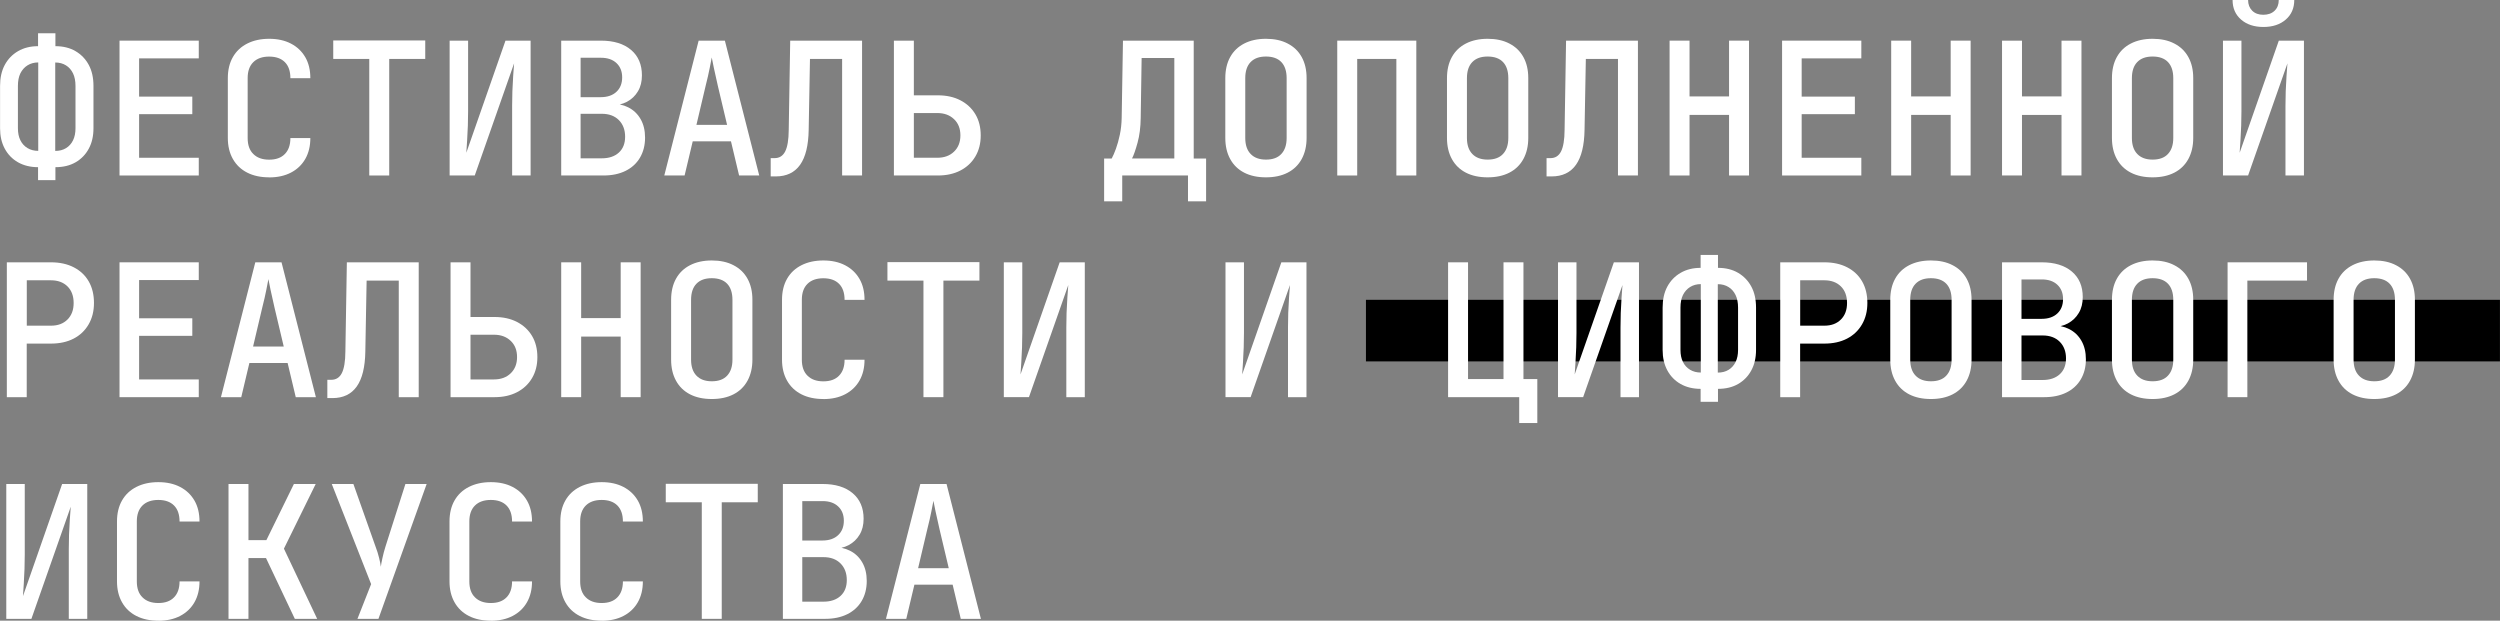
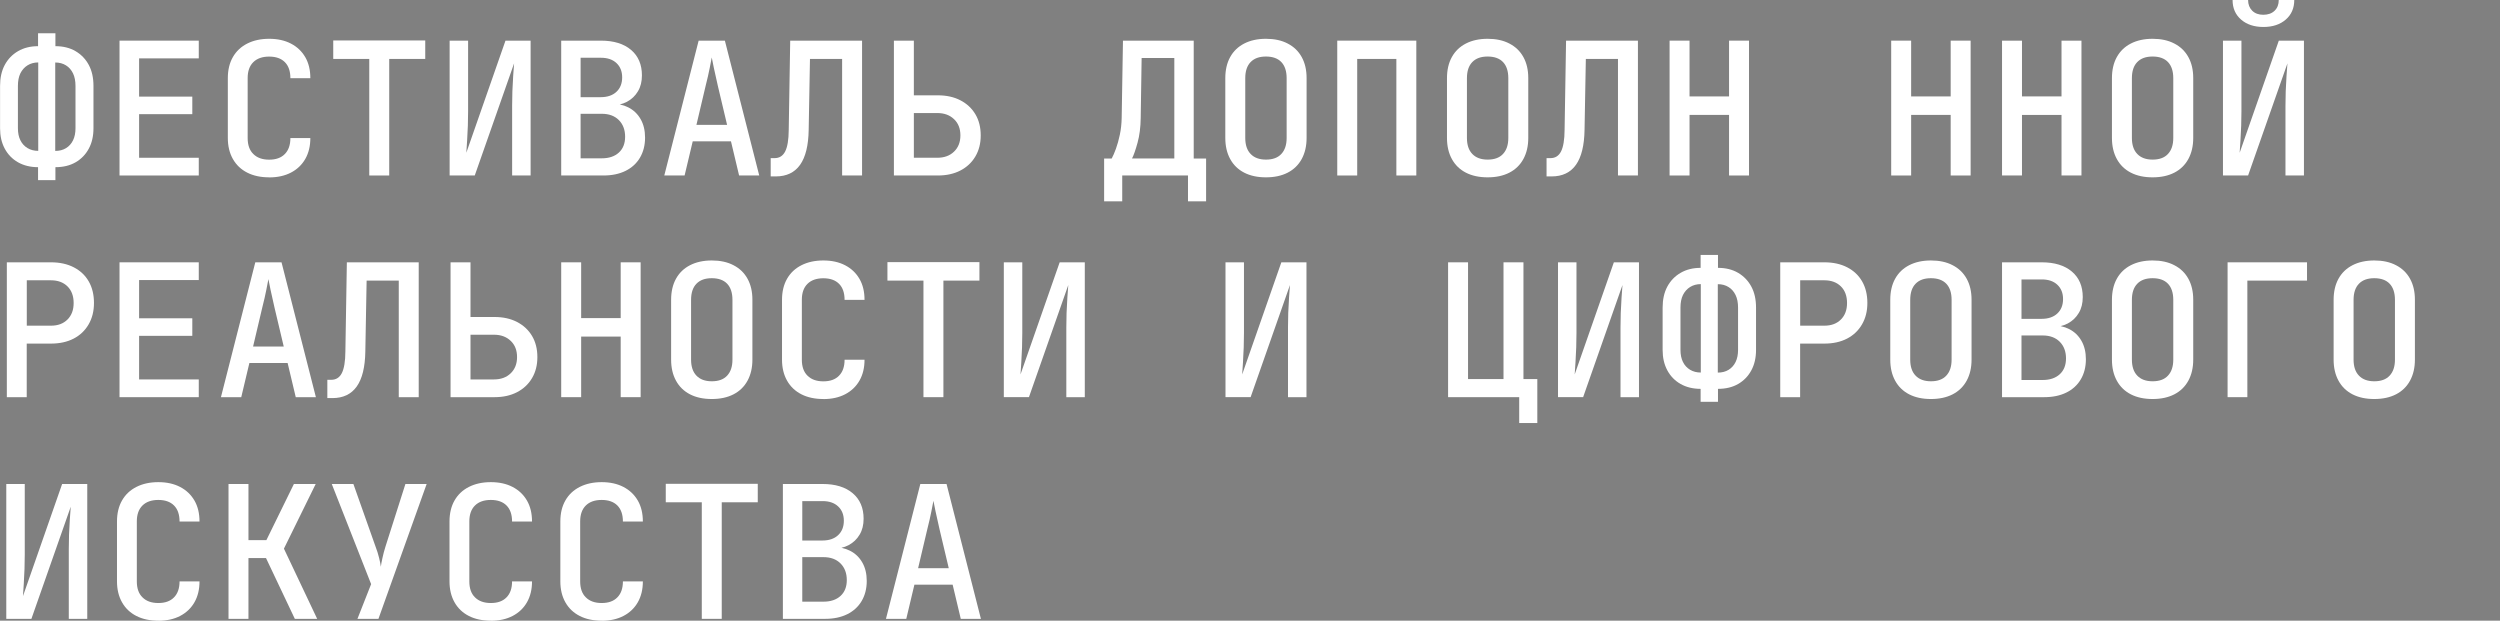
<svg xmlns="http://www.w3.org/2000/svg" id="Layer_1" data-name="Layer 1" viewBox="0 0 406 100.8">
  <rect x="0" y="0" width="406" height="100.8" fill="#808080" stroke="none" />
  <defs>
    <style> .cls-1 { fill: #fff; } </style>
  </defs>
-   <rect x="221.83" y="48.69" width="184.16" height="10" />
  <g>
    <path class="cls-1" d="M6.18,29.25v-2.1c-1.24,0-2.33-.27-3.25-.79-.93-.53-1.65-1.27-2.16-2.22-.51-.95-.76-2.05-.76-3.31v-6.87c0-1.32.25-2.46.76-3.41.51-.95,1.23-1.7,2.16-2.24s2.01-.81,3.25-.81v-2.1h2.82v2.1c1.26,0,2.35.27,3.27.81s1.64,1.29,2.15,2.24c.51.95.76,2.08.76,3.41v6.87c0,1.26-.25,2.37-.76,3.31-.51.95-1.23,1.69-2.15,2.22-.92.53-2.01.79-3.27.79v2.1h-2.82ZM6.21,24.51v-14.37c-.66,0-1.24.16-1.74.47-.5.31-.88.75-1.16,1.3-.27.56-.4,1.24-.4,2.04v6.87c0,.76.13,1.42.4,1.96.27.55.66.97,1.16,1.27.5.3,1.08.45,1.74.45ZM8.97,24.51c.68,0,1.26-.15,1.75-.45.49-.3.87-.72,1.14-1.27.27-.55.4-1.21.4-1.96v-6.87c0-.8-.13-1.48-.4-2.04-.27-.56-.65-1-1.14-1.3-.49-.31-1.08-.47-1.75-.47v14.37Z" />
    <path class="cls-1" d="M19.41,28.5V6.6h12.87v2.88h-9.69v6.21h8.64v2.85h-8.64v7.08h9.69v2.88h-12.87Z" />
    <path class="cls-1" d="M43.71,28.8c-1.36,0-2.55-.25-3.55-.76-1.01-.51-1.79-1.25-2.34-2.22-.55-.97-.82-2.11-.82-3.41v-9.72c0-1.32.27-2.46.82-3.42.55-.96,1.33-1.69,2.34-2.2,1.01-.51,2.19-.77,3.55-.77s2.54.26,3.54.78c1,.52,1.77,1.25,2.33,2.21.55.95.82,2.08.82,3.41h-3.24c0-1.14-.3-2.01-.9-2.61s-1.45-.9-2.55-.9-1.96.3-2.57.9-.92,1.46-.92,2.58v9.75c0,1.12.3,1.99.92,2.59.61.61,1.46.92,2.57.92s1.95-.3,2.55-.92c.6-.61.9-1.47.9-2.59h3.24c0,1.3-.27,2.43-.82,3.39-.55.96-1.33,1.7-2.33,2.22-1,.52-2.18.78-3.54.78Z" />
    <path class="cls-1" d="M59.97,28.5V9.57h-5.85v-3h14.94v3h-5.85v18.93h-3.24Z" />
    <path class="cls-1" d="M73.02,28.5V6.6h3v11.49c0,.7-.01,1.47-.04,2.31-.03.84-.07,1.65-.12,2.43s-.09,1.44-.13,1.98l6.36-18.21h4.08v21.9h-3v-11.31c0-.72.01-1.51.04-2.37.03-.86.08-1.69.13-2.49s.11-1.48.15-2.04l-6.39,18.21h-4.08Z" />
    <path class="cls-1" d="M91.14,28.5V6.6h6.45c2.08,0,3.71.5,4.89,1.5,1.18,1,1.77,2.38,1.77,4.14,0,1-.21,1.87-.65,2.59-.43.73-1.02,1.29-1.78,1.7-.76.4-1.65.6-2.67.6v-.3c1.1-.02,2.07.19,2.91.62s1.5,1.06,1.98,1.9c.48.84.72,1.84.72,3,0,1.24-.28,2.33-.83,3.26-.55.93-1.33,1.64-2.34,2.14s-2.21.75-3.58.75h-6.87ZM94.29,15.78h3.27c1.08,0,1.93-.29,2.55-.87s.93-1.36.93-2.34-.31-1.75-.93-2.33-1.46-.86-2.52-.86h-3.3v6.39ZM94.29,25.71h3.45c1.16,0,2.08-.31,2.76-.93.68-.62,1.02-1.48,1.02-2.58s-.34-2.02-1.02-2.7c-.68-.68-1.6-1.02-2.76-1.02h-3.45v7.23Z" />
    <path class="cls-1" d="M107.88,28.5l5.58-21.9h4.26l5.58,21.9h-3.27l-1.32-5.55h-6.21l-1.32,5.55h-3.3ZM113.1,20.28h4.98l-1.5-6.33c-.26-1.12-.48-2.09-.65-2.92s-.29-1.4-.34-1.7c-.06.3-.17.87-.33,1.7s-.38,1.79-.66,2.89l-1.5,6.36Z" />
    <path class="cls-1" d="M125.16,28.65v-2.97h.63c.78,0,1.35-.36,1.72-1.08.37-.72.57-1.89.58-3.51l.24-14.49h11.67v21.9h-3.24V9.57h-5.22l-.21,11.52c-.04,2.52-.5,4.41-1.39,5.67-.89,1.26-2.21,1.89-3.95,1.89h-.84Z" />
    <path class="cls-1" d="M145.17,28.5V6.6h3.24v8.88h3.9c1.4,0,2.62.27,3.66.81s1.85,1.29,2.43,2.26c.58.97.87,2.12.87,3.44s-.29,2.44-.87,3.42c-.58.98-1.39,1.74-2.43,2.28s-2.26.81-3.66.81h-7.14ZM148.41,25.62h3.81c1.12,0,2.03-.33,2.71-.99.69-.66,1.04-1.54,1.04-2.64s-.34-1.98-1.04-2.64c-.69-.66-1.59-.99-2.71-.99h-3.81v7.26Z" />
    <path class="cls-1" d="M179.31,32.7v-6.96h1.23c.22-.4.45-.93.69-1.59.24-.66.45-1.42.63-2.27.18-.85.28-1.75.3-2.71l.21-12.57h11.49v19.14h2.01v6.96h-2.94v-4.2h-10.68v4.2h-2.94ZM183.84,25.74h6.87V9.42h-5.31l-.15,9.75c-.02,1.5-.19,2.83-.51,4-.32,1.17-.62,2.03-.9,2.57Z" />
    <path class="cls-1" d="M205.59,28.8c-1.36,0-2.54-.25-3.53-.76-.99-.51-1.75-1.25-2.28-2.22-.53-.97-.79-2.11-.79-3.41v-9.72c0-1.32.26-2.46.79-3.42.53-.96,1.29-1.69,2.28-2.2.99-.51,2.17-.77,3.53-.77s2.54.25,3.53.77c.99.51,1.75,1.24,2.28,2.2.53.96.79,2.09.79,3.39v9.75c0,1.3-.26,2.43-.79,3.41-.53.97-1.29,1.71-2.28,2.22-.99.51-2.17.76-3.53.76ZM205.59,25.92c1.1,0,1.93-.3,2.5-.92.57-.61.86-1.47.86-2.59v-9.72c0-1.14-.29-2.01-.86-2.61s-1.41-.9-2.5-.9-1.91.3-2.49.9-.87,1.47-.87,2.61v9.72c0,1.12.29,1.99.87,2.59.58.61,1.41.92,2.49.92Z" />
    <path class="cls-1" d="M217.17,28.5V6.6h12.84v21.9h-3.24V9.57h-6.36v18.93h-3.24Z" />
    <path class="cls-1" d="M241.59,28.8c-1.36,0-2.54-.25-3.53-.76-.99-.51-1.75-1.25-2.28-2.22-.53-.97-.79-2.11-.79-3.41v-9.72c0-1.32.26-2.46.79-3.42.53-.96,1.29-1.69,2.28-2.2.99-.51,2.17-.77,3.53-.77s2.54.25,3.53.77c.99.51,1.75,1.24,2.28,2.2.53.96.79,2.09.79,3.39v9.75c0,1.3-.26,2.43-.79,3.41-.53.97-1.29,1.71-2.28,2.22-.99.51-2.17.76-3.53.76ZM241.59,25.92c1.1,0,1.93-.3,2.5-.92.57-.61.86-1.47.86-2.59v-9.72c0-1.14-.29-2.01-.86-2.61s-1.41-.9-2.5-.9-1.91.3-2.49.9-.87,1.47-.87,2.61v9.72c0,1.12.29,1.99.87,2.59.58.61,1.41.92,2.49.92Z" />
    <path class="cls-1" d="M251.16,28.65v-2.97h.63c.78,0,1.35-.36,1.72-1.08.37-.72.57-1.89.58-3.51l.24-14.49h11.67v21.9h-3.24V9.57h-5.22l-.21,11.52c-.04,2.52-.5,4.41-1.39,5.67-.89,1.26-2.21,1.89-3.95,1.89h-.84Z" />
    <path class="cls-1" d="M271.14,28.5V6.6h3.24v9.06h6.42V6.6h3.24v21.9h-3.24v-9.84h-6.42v9.84h-3.24Z" />
-     <path class="cls-1" d="M289.41,28.5V6.6h12.87v2.88h-9.69v6.21h8.64v2.85h-8.64v7.08h9.69v2.88h-12.87Z" />
    <path class="cls-1" d="M307.13,28.5V6.6h3.24v9.06h6.42V6.6h3.24v21.9h-3.24v-9.84h-6.42v9.84h-3.24Z" />
    <path class="cls-1" d="M325.13,28.5V6.6h3.24v9.06h6.42V6.6h3.24v21.9h-3.24v-9.84h-6.42v9.84h-3.24Z" />
    <path class="cls-1" d="M349.58,28.8c-1.36,0-2.54-.25-3.53-.76-.99-.51-1.75-1.25-2.28-2.22-.53-.97-.79-2.11-.79-3.41v-9.72c0-1.32.26-2.46.79-3.42.53-.96,1.29-1.69,2.28-2.2.99-.51,2.17-.77,3.53-.77s2.54.25,3.53.77c.99.51,1.75,1.24,2.28,2.2.53.96.79,2.09.79,3.39v9.75c0,1.3-.26,2.43-.79,3.41-.53.97-1.29,1.71-2.28,2.22-.99.51-2.17.76-3.53.76ZM349.58,25.92c1.1,0,1.93-.3,2.5-.92.57-.61.86-1.47.86-2.59v-9.72c0-1.14-.29-2.01-.86-2.61s-1.41-.9-2.5-.9-1.91.3-2.49.9-.87,1.47-.87,2.61v9.72c0,1.12.29,1.99.87,2.59.58.61,1.41.92,2.49.92Z" />
    <path class="cls-1" d="M361.01,28.5V6.6h3v11.49c0,.7-.01,1.47-.04,2.31-.03.84-.07,1.65-.12,2.43s-.09,1.44-.13,1.98l6.36-18.21h4.08v21.9h-3v-11.31c0-.72.01-1.51.04-2.37.03-.86.08-1.69.13-2.49s.11-1.48.15-2.04l-6.39,18.21h-4.08ZM367.58,4.38c-1.5,0-2.71-.4-3.63-1.2-.92-.8-1.38-1.86-1.38-3.18h2.52c0,.72.23,1.3.67,1.74.45.44,1.04.66,1.79.66.78,0,1.4-.22,1.85-.66.45-.44.67-1.02.67-1.74h2.52c0,1.32-.46,2.38-1.38,3.18-.92.8-2.13,1.2-3.63,1.2Z" />
    <path class="cls-1" d="M1.11,64.5v-21.9h7.17c1.42,0,2.65.27,3.7.81,1.05.54,1.86,1.3,2.43,2.29.57.99.85,2.16.85,3.5s-.29,2.48-.87,3.48c-.58,1-1.39,1.77-2.43,2.31s-2.27.81-3.69.81h-3.93v8.7H1.11ZM4.35,52.89h3.93c1.12,0,2.01-.33,2.68-1,.67-.67,1-1.56,1-2.68s-.33-2.04-1-2.7-1.57-.99-2.68-.99h-3.93v7.38Z" />
    <path class="cls-1" d="M19.41,64.5v-21.9h12.87v2.88h-9.69v6.21h8.64v2.85h-8.64v7.08h9.69v2.88h-12.87Z" />
    <path class="cls-1" d="M35.88,64.5l5.58-21.9h4.26l5.58,21.9h-3.27l-1.32-5.55h-6.21l-1.32,5.55h-3.3ZM41.1,56.28h4.98l-1.5-6.33c-.26-1.12-.48-2.09-.65-2.92s-.29-1.4-.34-1.7c-.06.3-.17.87-.33,1.7s-.38,1.79-.66,2.89l-1.5,6.36Z" />
    <path class="cls-1" d="M53.16,64.65v-2.97h.63c.78,0,1.35-.36,1.72-1.08.37-.72.57-1.89.58-3.51l.24-14.49h11.67v21.9h-3.24v-18.93h-5.22l-.21,11.52c-.04,2.52-.5,4.41-1.39,5.67-.89,1.26-2.21,1.89-3.95,1.89h-.84Z" />
    <path class="cls-1" d="M73.17,64.5v-21.9h3.24v8.88h3.9c1.4,0,2.62.27,3.66.81s1.85,1.29,2.43,2.26c.58.97.87,2.12.87,3.44s-.29,2.44-.87,3.42c-.58.98-1.39,1.74-2.43,2.28s-2.26.81-3.66.81h-7.14ZM76.41,61.62h3.81c1.12,0,2.03-.33,2.71-.99.69-.66,1.04-1.54,1.04-2.64s-.34-1.98-1.04-2.64c-.69-.66-1.59-.99-2.71-.99h-3.81v7.26Z" />
    <path class="cls-1" d="M91.14,64.5v-21.9h3.24v9.06h6.42v-9.06h3.24v21.9h-3.24v-9.84h-6.42v9.84h-3.24Z" />
    <path class="cls-1" d="M115.59,64.8c-1.36,0-2.54-.25-3.53-.76-.99-.51-1.75-1.25-2.28-2.22-.53-.97-.79-2.11-.79-3.41v-9.72c0-1.32.26-2.46.79-3.42.53-.96,1.29-1.69,2.28-2.2.99-.51,2.17-.77,3.53-.77s2.54.25,3.53.77c.99.51,1.75,1.24,2.28,2.2.53.96.79,2.09.79,3.39v9.75c0,1.3-.26,2.43-.79,3.41-.53.97-1.29,1.71-2.28,2.22-.99.51-2.17.76-3.53.76ZM115.59,61.92c1.1,0,1.93-.3,2.5-.92.57-.61.86-1.47.86-2.59v-9.72c0-1.14-.29-2.01-.86-2.61s-1.41-.9-2.5-.9-1.91.3-2.49.9-.87,1.47-.87,2.61v9.72c0,1.12.29,1.99.87,2.59.58.61,1.41.92,2.49.92Z" />
    <path class="cls-1" d="M133.71,64.8c-1.36,0-2.55-.25-3.55-.76-1.01-.51-1.79-1.25-2.34-2.22-.55-.97-.82-2.11-.82-3.41v-9.72c0-1.32.27-2.46.82-3.42.55-.96,1.33-1.69,2.34-2.2,1.01-.51,2.19-.77,3.55-.77s2.54.26,3.54.78c1,.52,1.77,1.25,2.33,2.21.55.95.82,2.08.82,3.41h-3.24c0-1.14-.3-2.01-.9-2.61s-1.45-.9-2.55-.9-1.96.3-2.57.9-.92,1.46-.92,2.58v9.75c0,1.12.3,1.99.92,2.59.61.61,1.46.92,2.57.92s1.95-.3,2.55-.92c.6-.61.9-1.47.9-2.59h3.24c0,1.3-.27,2.43-.82,3.39-.55.96-1.33,1.7-2.33,2.22-1,.52-2.18.78-3.54.78Z" />
    <path class="cls-1" d="M149.97,64.5v-18.93h-5.85v-3h14.94v3h-5.85v18.93h-3.24Z" />
    <path class="cls-1" d="M163.02,64.5v-21.9h3v11.49c0,.7-.01,1.47-.04,2.31-.03.84-.07,1.65-.12,2.43s-.09,1.44-.13,1.98l6.36-18.21h4.08v21.9h-3v-11.31c0-.72.01-1.51.04-2.37.03-.86.08-1.69.13-2.49s.11-1.48.15-2.04l-6.39,18.21h-4.08Z" />
    <path class="cls-1" d="M199.02,64.5v-21.9h3v11.49c0,.7-.01,1.47-.04,2.31-.03.84-.07,1.65-.12,2.43s-.09,1.44-.13,1.98l6.36-18.21h4.08v21.9h-3v-11.31c0-.72.01-1.51.04-2.37.03-.86.08-1.69.13-2.49s.11-1.48.15-2.04l-6.39,18.21h-4.08Z" />
    <path class="cls-1" d="M246.72,68.7v-4.2h-11.55v-21.9h3.24v18.96h5.76v-18.96h3.24v18.96h2.25v7.14h-2.94Z" />
    <path class="cls-1" d="M253.02,64.5v-21.9h3v11.49c0,.7-.01,1.47-.04,2.31-.03.84-.07,1.65-.12,2.43s-.09,1.44-.13,1.98l6.36-18.21h4.08v21.9h-3v-11.31c0-.72.01-1.51.04-2.37.03-.86.08-1.69.13-2.49s.11-1.48.15-2.04l-6.39,18.21h-4.08Z" />
    <path class="cls-1" d="M276.18,65.25v-2.1c-1.24,0-2.33-.27-3.25-.79-.93-.53-1.65-1.27-2.16-2.22-.51-.95-.76-2.05-.76-3.31v-6.87c0-1.32.25-2.46.76-3.41.51-.95,1.23-1.7,2.16-2.24s2.01-.81,3.25-.81v-2.1h2.82v2.1c1.26,0,2.35.27,3.27.81s1.64,1.29,2.15,2.24c.51.95.76,2.08.76,3.41v6.87c0,1.26-.25,2.37-.76,3.31-.51.95-1.23,1.69-2.15,2.22-.92.53-2.01.79-3.27.79v2.1h-2.82ZM276.21,60.51v-14.37c-.66,0-1.24.16-1.74.47-.5.31-.88.75-1.16,1.3-.27.56-.4,1.24-.4,2.04v6.87c0,.76.13,1.42.4,1.96.27.55.66.97,1.16,1.27.5.3,1.08.45,1.74.45ZM278.97,60.51c.68,0,1.26-.15,1.75-.45.49-.3.87-.72,1.14-1.27.27-.55.4-1.21.4-1.96v-6.87c0-.8-.13-1.48-.4-2.04-.27-.56-.65-1-1.14-1.3-.49-.31-1.08-.47-1.75-.47v14.37Z" />
    <path class="cls-1" d="M289.11,64.5v-21.9h7.17c1.42,0,2.65.27,3.7.81,1.05.54,1.86,1.3,2.43,2.29.57.99.85,2.16.85,3.5s-.29,2.48-.87,3.48c-.58,1-1.39,1.77-2.43,2.31s-2.27.81-3.69.81h-3.93v8.7h-3.24ZM292.35,52.89h3.93c1.12,0,2.01-.33,2.68-1,.67-.67,1-1.56,1-2.68s-.33-2.04-1-2.7-1.57-.99-2.68-.99h-3.93v7.38Z" />
    <path class="cls-1" d="M313.58,64.8c-1.36,0-2.54-.25-3.53-.76-.99-.51-1.75-1.25-2.28-2.22-.53-.97-.79-2.11-.79-3.41v-9.72c0-1.32.26-2.46.79-3.42.53-.96,1.29-1.69,2.28-2.2.99-.51,2.17-.77,3.53-.77s2.54.25,3.53.77c.99.51,1.75,1.24,2.28,2.2.53.96.79,2.09.79,3.39v9.75c0,1.3-.26,2.43-.79,3.41-.53.97-1.29,1.71-2.28,2.22-.99.51-2.17.76-3.53.76ZM313.58,61.92c1.1,0,1.93-.3,2.5-.92.57-.61.86-1.47.86-2.59v-9.72c0-1.14-.29-2.01-.86-2.61s-1.41-.9-2.5-.9-1.91.3-2.49.9-.87,1.47-.87,2.61v9.72c0,1.12.29,1.99.87,2.59.58.61,1.41.92,2.49.92Z" />
    <path class="cls-1" d="M325.13,64.5v-21.9h6.45c2.08,0,3.71.5,4.89,1.5,1.18,1,1.77,2.38,1.77,4.14,0,1-.21,1.87-.65,2.59-.43.73-1.02,1.29-1.78,1.7-.76.4-1.65.6-2.67.6v-.3c1.1-.02,2.07.19,2.91.62s1.5,1.06,1.98,1.9c.48.84.72,1.84.72,3,0,1.24-.28,2.33-.83,3.26-.55.93-1.33,1.64-2.34,2.14s-2.21.75-3.58.75h-6.87ZM328.29,51.78h3.27c1.08,0,1.93-.29,2.55-.87s.93-1.36.93-2.34-.31-1.75-.93-2.33-1.46-.86-2.52-.86h-3.3v6.39ZM328.29,61.71h3.45c1.16,0,2.08-.31,2.76-.93.68-.62,1.02-1.48,1.02-2.58s-.34-2.02-1.02-2.7c-.68-.68-1.6-1.02-2.76-1.02h-3.45v7.23Z" />
    <path class="cls-1" d="M349.58,64.8c-1.36,0-2.54-.25-3.53-.76-.99-.51-1.75-1.25-2.28-2.22-.53-.97-.79-2.11-.79-3.41v-9.72c0-1.32.26-2.46.79-3.42.53-.96,1.29-1.69,2.28-2.2.99-.51,2.17-.77,3.53-.77s2.54.25,3.53.77c.99.51,1.75,1.24,2.28,2.2.53.96.79,2.09.79,3.39v9.75c0,1.3-.26,2.43-.79,3.41-.53.97-1.29,1.71-2.28,2.22-.99.51-2.17.76-3.53.76ZM349.58,61.92c1.1,0,1.93-.3,2.5-.92.57-.61.86-1.47.86-2.59v-9.72c0-1.14-.29-2.01-.86-2.61s-1.41-.9-2.5-.9-1.91.3-2.49.9-.87,1.47-.87,2.61v9.72c0,1.12.29,1.99.87,2.59.58.61,1.41.92,2.49.92Z" />
    <path class="cls-1" d="M361.76,64.5v-21.9h12.9v2.97h-9.69v18.93h-3.21Z" />
    <path class="cls-1" d="M385.58,64.8c-1.36,0-2.54-.25-3.53-.76-.99-.51-1.75-1.25-2.28-2.22-.53-.97-.79-2.11-.79-3.41v-9.72c0-1.32.26-2.46.79-3.42.53-.96,1.29-1.69,2.28-2.2.99-.51,2.17-.77,3.53-.77s2.54.25,3.53.77c.99.51,1.75,1.24,2.28,2.2.53.96.79,2.09.79,3.39v9.75c0,1.3-.26,2.43-.79,3.41-.53.97-1.29,1.71-2.28,2.22-.99.51-2.17.76-3.53.76ZM385.58,61.92c1.1,0,1.93-.3,2.5-.92.57-.61.86-1.47.86-2.59v-9.72c0-1.14-.29-2.01-.86-2.61s-1.41-.9-2.5-.9-1.91.3-2.49.9-.87,1.47-.87,2.61v9.72c0,1.12.29,1.99.87,2.59.58.61,1.41.92,2.49.92Z" />
    <path class="cls-1" d="M1.02,100.5v-21.9h3v11.49c0,.7-.01,1.47-.04,2.31-.03.84-.07,1.65-.12,2.43s-.09,1.44-.13,1.98l6.36-18.21h4.08v21.9h-3v-11.31c0-.72.01-1.51.04-2.37.03-.86.08-1.69.13-2.49s.11-1.48.15-2.04l-6.39,18.21H1.02Z" />
    <path class="cls-1" d="M25.71,100.8c-1.36,0-2.55-.25-3.55-.76-1.01-.51-1.79-1.25-2.34-2.22-.55-.97-.82-2.11-.82-3.41v-9.72c0-1.32.27-2.46.82-3.42.55-.96,1.33-1.69,2.34-2.2,1.01-.51,2.19-.77,3.55-.77s2.54.26,3.54.78c1,.52,1.77,1.25,2.33,2.21.55.95.82,2.08.82,3.41h-3.24c0-1.14-.3-2.01-.9-2.61s-1.45-.9-2.55-.9-1.96.3-2.57.9-.92,1.46-.92,2.58v9.75c0,1.12.3,1.99.92,2.59.61.61,1.46.92,2.57.92s1.95-.3,2.55-.92c.6-.61.9-1.47.9-2.59h3.24c0,1.3-.27,2.43-.82,3.39-.55.96-1.33,1.7-2.33,2.22-1,.52-2.18.78-3.54.78Z" />
    <path class="cls-1" d="M37.11,100.5v-21.9h3.24v9.12h2.91l4.47-9.12h3.54l-5.16,10.5,5.4,11.4h-3.63l-4.68-9.87h-2.85v9.87h-3.24Z" />
    <path class="cls-1" d="M58.05,100.5l2.22-5.64-6.39-16.26h3.51l3.6,10.17c.24.62.43,1.24.58,1.85.15.61.24,1.08.28,1.42.04-.34.12-.81.26-1.42.13-.61.29-1.22.49-1.85l3.24-10.17h3.45l-7.83,21.9h-3.42Z" />
    <path class="cls-1" d="M79.71,100.8c-1.36,0-2.55-.25-3.55-.76-1.01-.51-1.79-1.25-2.34-2.22-.55-.97-.82-2.11-.82-3.41v-9.72c0-1.32.27-2.46.82-3.42.55-.96,1.33-1.69,2.34-2.2,1.01-.51,2.19-.77,3.55-.77s2.54.26,3.54.78c1,.52,1.77,1.25,2.33,2.21.55.95.82,2.08.82,3.41h-3.24c0-1.14-.3-2.01-.9-2.61s-1.45-.9-2.55-.9-1.96.3-2.57.9-.92,1.46-.92,2.58v9.75c0,1.12.3,1.99.92,2.59.61.61,1.46.92,2.57.92s1.95-.3,2.55-.92c.6-.61.9-1.47.9-2.59h3.24c0,1.3-.27,2.43-.82,3.39-.55.96-1.33,1.7-2.33,2.22-1,.52-2.18.78-3.54.78Z" />
    <path class="cls-1" d="M97.71,100.8c-1.36,0-2.55-.25-3.55-.76-1.01-.51-1.79-1.25-2.34-2.22-.55-.97-.82-2.11-.82-3.41v-9.72c0-1.32.27-2.46.82-3.42.55-.96,1.33-1.69,2.34-2.2,1.01-.51,2.19-.77,3.55-.77s2.54.26,3.54.78c1,.52,1.77,1.25,2.33,2.21.55.95.82,2.08.82,3.41h-3.24c0-1.14-.3-2.01-.9-2.61s-1.45-.9-2.55-.9-1.96.3-2.57.9-.92,1.46-.92,2.58v9.75c0,1.12.3,1.99.92,2.59.61.61,1.46.92,2.57.92s1.95-.3,2.55-.92c.6-.61.9-1.47.9-2.59h3.24c0,1.3-.27,2.43-.82,3.39-.55.96-1.33,1.7-2.33,2.22-1,.52-2.18.78-3.54.78Z" />
    <path class="cls-1" d="M113.97,100.5v-18.93h-5.85v-3h14.94v3h-5.85v18.93h-3.24Z" />
    <path class="cls-1" d="M127.14,100.5v-21.9h6.45c2.08,0,3.71.5,4.89,1.5,1.18,1,1.77,2.38,1.77,4.14,0,1-.21,1.87-.65,2.59-.43.73-1.02,1.29-1.78,1.7-.76.4-1.65.6-2.67.6v-.3c1.1-.02,2.07.19,2.91.62s1.5,1.06,1.98,1.9c.48.84.72,1.84.72,3,0,1.24-.28,2.33-.83,3.26-.55.93-1.33,1.64-2.34,2.14s-2.21.75-3.58.75h-6.87ZM130.29,87.78h3.27c1.08,0,1.93-.29,2.55-.87s.93-1.36.93-2.34-.31-1.75-.93-2.33-1.46-.86-2.52-.86h-3.3v6.39ZM130.29,97.71h3.45c1.16,0,2.08-.31,2.76-.93.68-.62,1.02-1.48,1.02-2.58s-.34-2.02-1.02-2.7c-.68-.68-1.6-1.02-2.76-1.02h-3.45v7.23Z" />
    <path class="cls-1" d="M143.88,100.5l5.58-21.9h4.26l5.58,21.9h-3.27l-1.32-5.55h-6.21l-1.32,5.55h-3.3ZM149.1,92.28h4.98l-1.5-6.33c-.26-1.12-.48-2.09-.65-2.92s-.29-1.4-.34-1.7c-.06.3-.17.87-.33,1.7s-.38,1.79-.66,2.89l-1.5,6.36Z" />
  </g>
</svg>